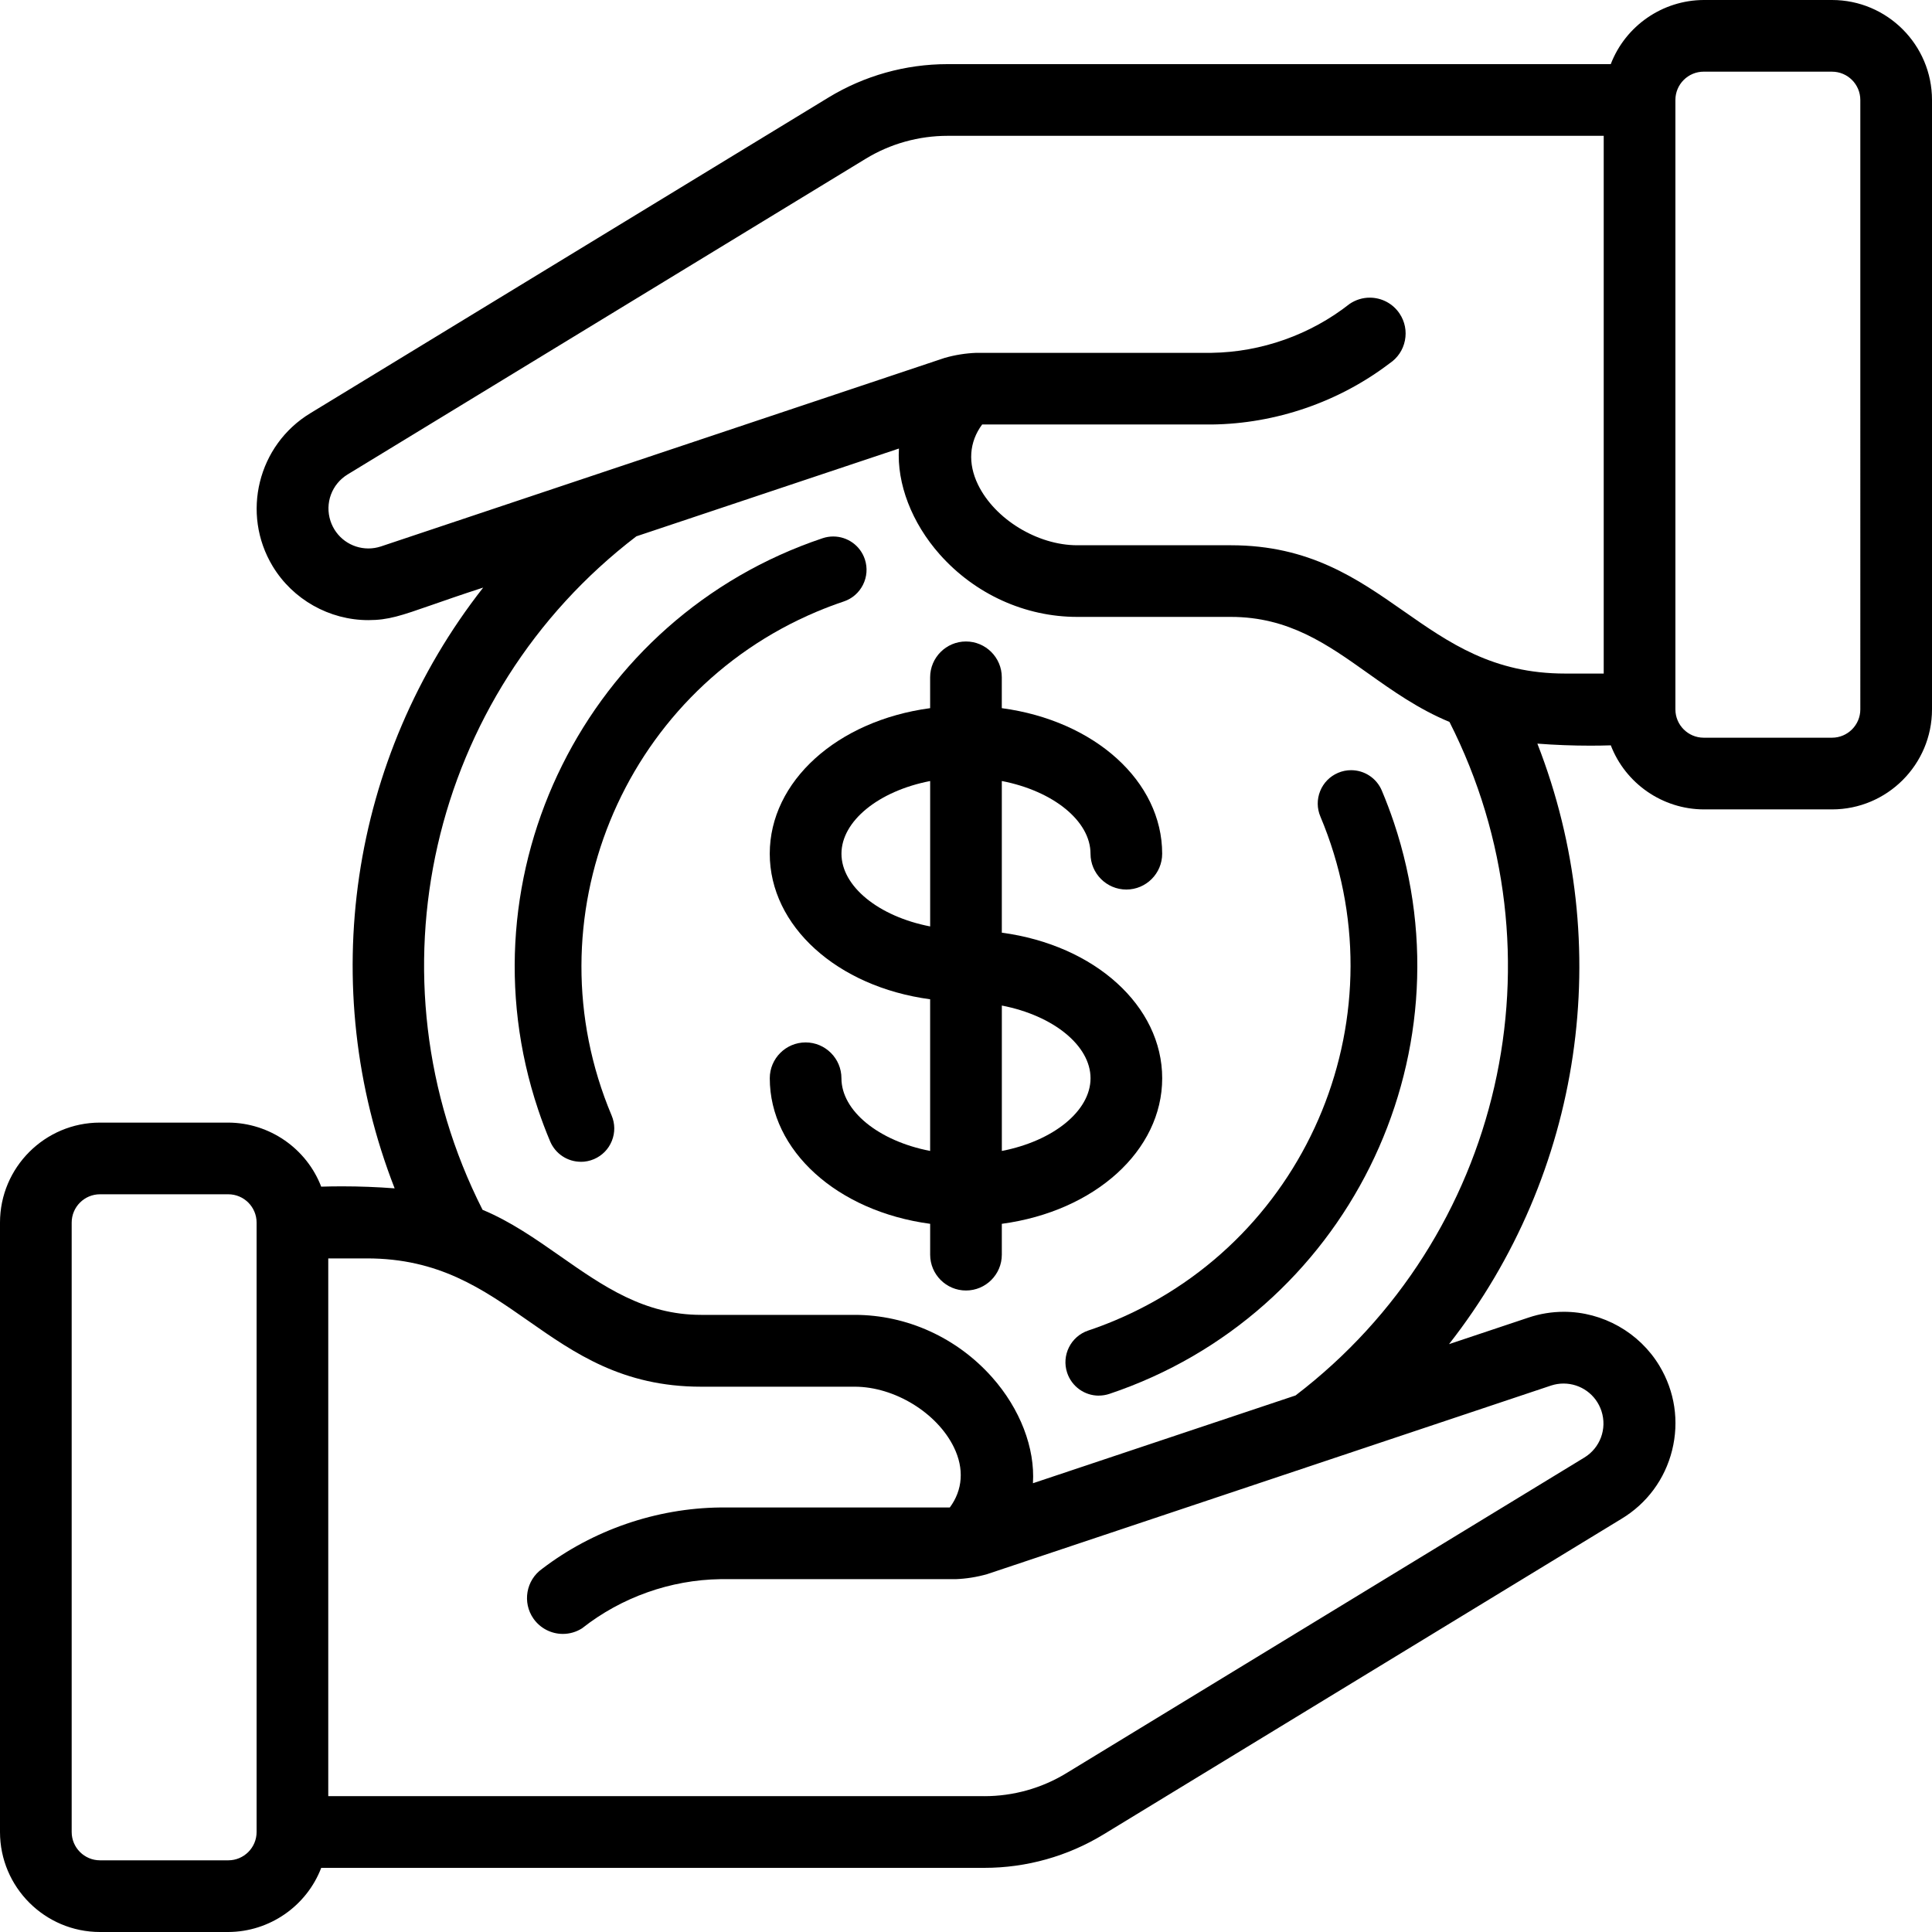
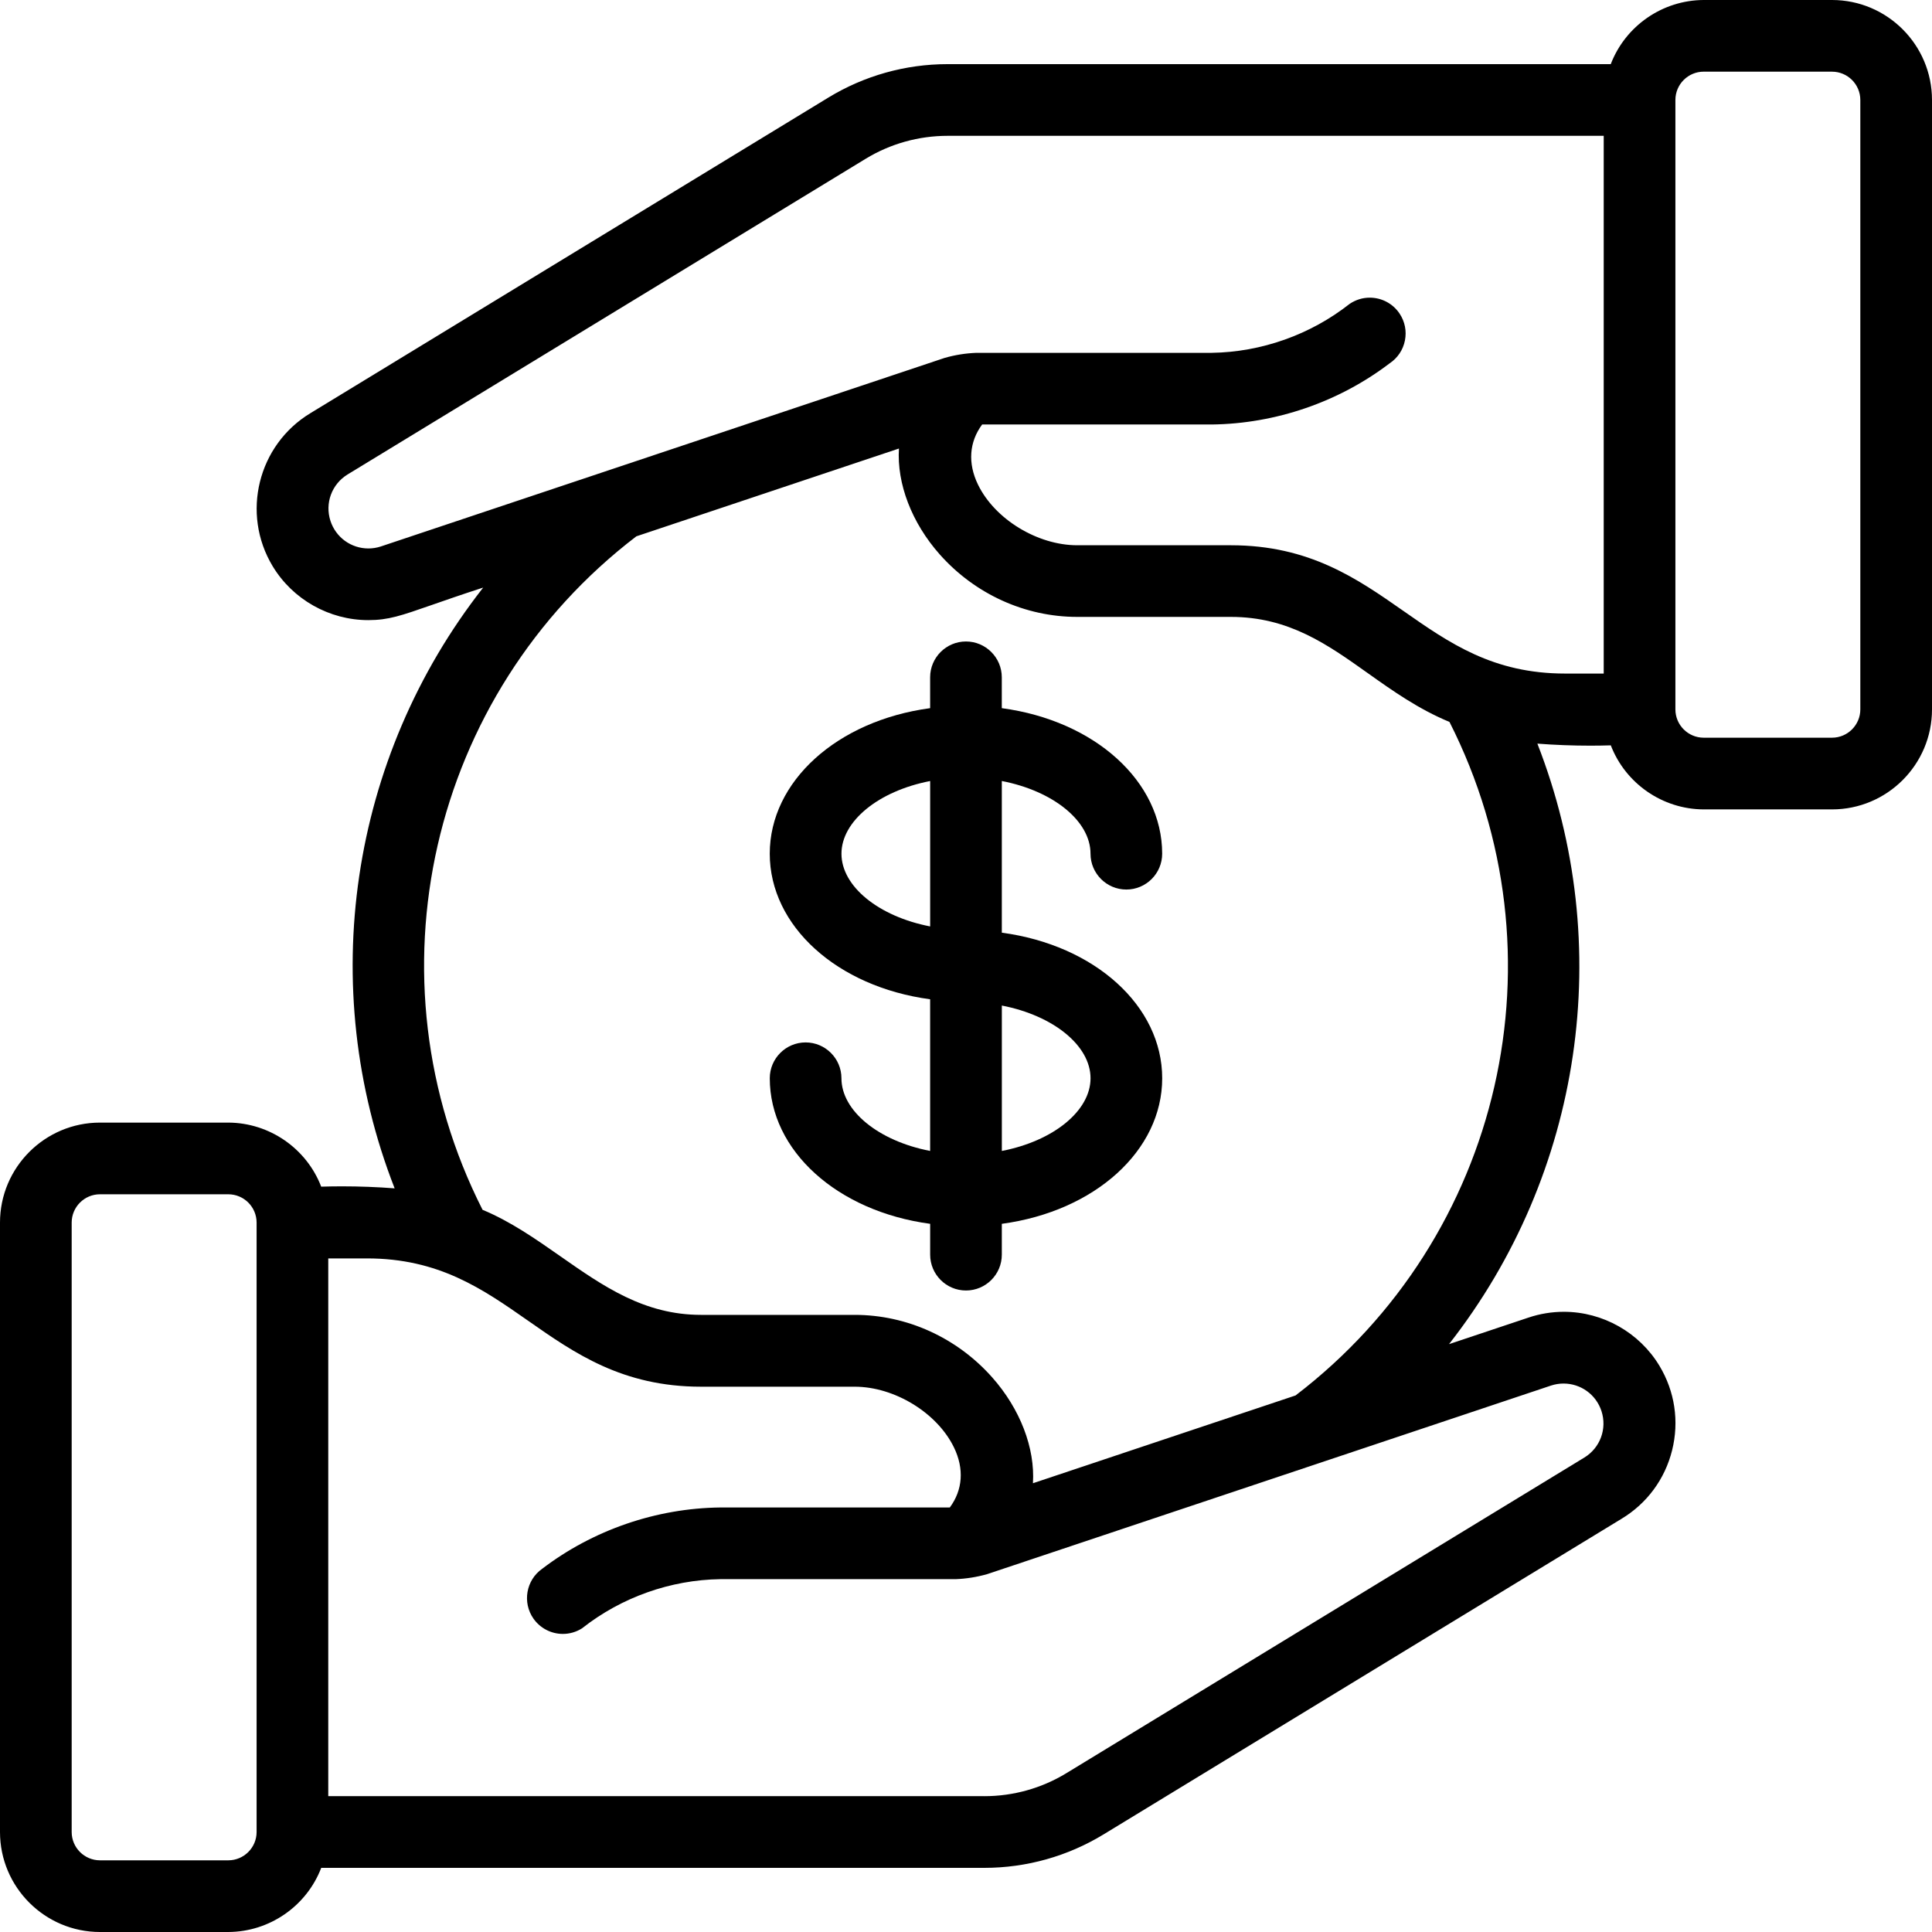
<svg xmlns="http://www.w3.org/2000/svg" viewBox="0 0 911.79 911.79" data-name="Layer 2" id="Layer_2">
  <defs>
    <style>
      .cls-1 {
        fill: #000;
        stroke-width: 0px;
      }
    </style>
  </defs>
  <g data-name="Capa 1" id="Capa_1">
    <g>
      <path d="M47.19,911.79c-26.02,0-47.19-21.17-47.19-47.19v-287.61c0-26.02,21.17-47.19,47.19-47.19h60.55c19.44.08,36.9,12.18,43.85,30.23,3.3-.1,6.63-.15,9.92-.15,8.22,0,16.52.32,24.74.95-37.24-95.31-21.27-203.13,41.79-283.53-10.27,3.33-17.92,6-24.26,8.21-14.49,5.05-20.49,7.15-29.95,7.15-18.41,0-35.68-9.75-45.15-25.45-14.99-24.85-6.97-57.26,17.88-72.26L390.92,46.06c16.95-10.33,36.4-15.79,56.24-15.79h313.02c6.94-18.08,24.41-30.19,43.86-30.27h60.56c26.02,0,47.19,21.17,47.19,47.19v287.61c0,26.02-21.17,47.19-47.19,47.19h-60.55c-19.44-.08-36.89-12.18-43.85-30.23-3.23.1-6.49.15-9.71.15-8.29,0-16.66-.32-24.94-.96,37.21,95.26,21.28,203.03-41.7,283.41l37.49-12.53c5.41-1.82,11.04-2.74,16.72-2.74,18.36,0,35.65,9.78,45.11,25.51,7.25,12.05,9.37,26.2,5.97,39.84-3.39,13.64-11.9,25.15-23.95,32.39l-244.37,148.9c-16.95,10.33-36.4,15.79-56.24,15.79H151.6c-6.94,18.08-24.41,30.19-43.86,30.27h-60.56ZM47.19,563.63c-7.37,0-13.36,6-13.36,13.36v287.61c0,7.37,6,13.36,13.36,13.36h60.55c7.37,0,13.36-6,13.36-13.36v-287.61c0-7.37-6-13.36-13.36-13.36h-60.55ZM464.52,847.69c13.73,0,27.08-3.75,38.72-10.84l244.47-148.97c7.49-4.57,10.81-13.59,8.09-21.94-2.54-7.77-9.74-12.99-17.91-12.99-1.98,0-3.95.32-5.86.94l-266.09,88.99c-4.93,1.41-9.94,2.2-14.98,2.39h-111.02c-23.5.34-46.64,8.55-65.13,23.11l-.15.11c-2.71,1.72-5.84,2.62-9.03,2.62-5.51,0-10.68-2.69-13.85-7.19-5.36-7.63-3.52-18.2,4.11-23.56,23.96-18.29,53.82-28.57,84.03-28.92h108.33c6.13-8.26,6.84-18.3,1.96-28.35-7.93-16.33-28.07-28.65-46.84-28.65h-72.51c-37.08,0-59.63-15.76-81.44-31.01-21.74-15.19-42.27-29.54-76.29-29.54h-18.21v253.79h309.6ZM227.77,570.97c13.25,5.51,25.13,13.82,36.62,21.86,20.38,14.25,39.64,27.71,66.46,27.71h72.51c24.6,0,48.25,10.74,64.87,29.47,13.23,14.91,20.31,33.39,19.26,49.99l123.94-41.43c97.74-74.66,128.24-208.19,72.64-317.86-14.7-6.09-26.8-14.68-38.5-22.99-19.23-13.67-37.4-26.58-64.67-26.58h-72.51c-24.6,0-48.24-10.74-64.87-29.47-13.23-14.91-20.31-33.39-19.27-49.99l-123.92,41.43c-97.71,74.67-128.18,208.2-72.58,317.86ZM804.05,33.82c-7.37,0-13.36,5.99-13.36,13.36v287.61c0,7.37,6,13.36,13.36,13.36h60.55c7.37,0,13.36-6,13.36-13.36V47.19c0-7.37-5.99-13.36-13.36-13.36h-60.55ZM463.52,200.33c-6.14,8.27-6.85,18.31-1.97,28.37,7.92,16.32,28.06,28.63,46.85,28.63h72.51c37.06,0,59.61,15.76,81.42,31,21.74,15.2,42.28,29.55,76.31,29.55h18.22V64.1h-309.62c-13.73,0-27.08,3.75-38.71,10.84l-244.48,148.97c-7.49,4.58-10.82,13.6-8.09,21.94,2.54,7.77,9.74,12.99,17.91,12.99,1.98,0,3.95-.32,5.86-.94l266.09-88.99c4.93-1.41,9.94-2.2,14.98-2.39h111.02c23.5-.34,46.64-8.55,65.13-23.11,2.91-1.95,6.15-2.93,9.49-2.93,5.67,0,10.94,2.81,14.08,7.52,2.51,3.76,3.4,8.27,2.52,12.7s-3.44,8.25-7.2,10.76c-23.94,18.25-53.8,28.53-84.01,28.88h-108.33Z" class="cls-1" />
-       <path d="M761.42,349.93c6.39,18.08,23.45,30.2,42.63,30.27h60.55c25.08,0,45.41-20.33,45.41-45.41V47.19c0-25.08-20.33-45.41-45.41-45.41h-60.55c-19.18.08-36.23,12.2-42.63,30.27h-314.17c-19.54-.02-38.71,5.36-55.4,15.53l-244.38,148.91c-24.05,14.51-31.79,45.77-17.28,69.82,9.22,15.28,25.78,24.62,43.63,24.59,13.76,0,19.86-4.54,59.28-17.07-66.31,81.08-83.23,191.83-44.16,289.02-12.83-1.1-25.72-1.43-38.58-.98-6.39-18.08-23.45-30.2-42.63-30.27h-60.55c-25.08,0-45.41,20.33-45.41,45.41v287.61c0,25.08,20.33,45.41,45.41,45.41h60.55c19.18-.08,36.23-12.2,42.63-30.27h314.16c19.54.02,38.71-5.36,55.4-15.53l244.38-148.91c24.07-14.48,31.85-45.73,17.37-69.8-12.29-20.44-37.14-29.59-59.75-22.01l-43.2,14.44c66.29-81.09,83.21-191.82,44.14-289,12.83,1.1,25.7,1.43,38.57,1ZM804.05,32.05h60.55c8.36,0,15.14,6.78,15.14,15.14v287.61c0,8.36-6.78,15.14-15.14,15.14h-60.55c-8.36,0-15.14-6.78-15.14-15.14V47.19c0-8.36,6.78-15.14,15.14-15.14ZM180.29,259.58c-10.82,3.54-22.46-2.37-26-13.19-2.97-9.09.69-19.02,8.85-24l244.48-148.97c11.94-7.28,25.65-11.12,39.63-11.1h311.39v257.33h-20c-69.81,0-85.37-60.55-157.73-60.55h-72.51c-32.73,0-65.8-35.1-45.76-60.55h109.19c30.03-.35,59.16-10.37,83.04-28.58,6.96-4.64,8.83-14.05,4.19-21-4.64-6.96-14.05-8.83-21-4.19-18.9,14.89-42.17,23.15-66.23,23.49h-110.96c-4.9.18-9.77.95-14.49,2.3l-266.1,88.99ZM107.74,879.74h-60.55c-8.36,0-15.14-6.78-15.14-15.14v-287.61c0-8.36,6.78-15.14,15.14-15.14h60.55c8.36,0,15.14,6.78,15.14,15.14v287.61c0,8.36-6.78,15.14-15.14,15.14ZM731.48,652.21c10.82-3.54,22.46,2.37,26,13.19,2.97,9.09-.69,19.02-8.85,24l-244.47,148.97c-11.94,7.27-25.66,11.11-39.64,11.1H153.15v-257.33h19.98c69.8,0,85.34,60.55,157.73,60.55h72.51c32.67,0,65.8,35.1,45.76,60.55h-109.19c-30.03.34-59.15,10.37-83.03,28.59-6.84,4.81-8.49,14.25-3.68,21.09,4.64,6.61,13.66,8.4,20.48,4.08,18.9-14.89,42.17-23.15,66.23-23.49h110.96c4.9-.18,9.77-.96,14.49-2.3l266.1-88.99ZM612.28,660.16l-126.79,42.38c4.34-36.33-32.36-80.23-82.12-80.23h-72.51c-43.46,0-68.38-35.25-104.37-49.95-56.4-110.54-25.66-245.59,73.02-320.83l126.77-42.38c-4.34,36.33,32.38,80.23,82.12,80.23h72.51c44.81,0,65.41,34.06,104.45,49.95,56.39,110.55,25.63,245.61-73.08,320.83h0Z" class="cls-1" />
-       <path d="M274.15,548.29c-6.33,0-12.02-3.77-14.5-9.59-2.08-4.92-3.99-9.98-5.68-15.04-37.33-111.36,22.89-232.32,134.25-269.65,1.63-.55,3.31-.82,5.01-.82,6.77,0,12.77,4.31,14.92,10.74,2.75,8.25-1.72,17.19-9.95,19.93-4.28,1.44-8.57,3.06-12.73,4.81-92.24,38.85-135.68,145.5-96.83,237.74,1.64,3.87,1.68,8.14.11,12.04-1.57,3.9-4.57,6.95-8.44,8.6-1.96.83-4.03,1.26-6.15,1.26h0Z" class="cls-1" />
-       <path d="M518.59,658.66c-6.79,0-12.79-4.33-14.95-10.77-2.76-8.24,1.7-17.2,9.95-19.96,4.28-1.43,8.56-3.05,12.73-4.81,92.24-38.85,135.68-145.5,96.83-237.74-1.64-3.87-1.68-8.14-.11-12.04,1.57-3.9,4.57-6.95,8.44-8.6,1.96-.84,4.03-1.26,6.15-1.26,6.33,0,12.02,3.77,14.49,9.59,2.08,4.93,4,10.01,5.71,15.09,37.33,111.36-22.89,232.32-134.24,269.66-1.63.54-3.31.82-5.01.82h0Z" class="cls-1" />
      <path d="M455.89,609.04c-9.33,0-16.91-7.59-16.91-16.91v-14.56c-43.95-5.9-75.69-34.6-75.69-68.7,0-9.33,7.59-16.91,16.91-16.91s16.91,7.59,16.91,16.91c0,15.37,17.48,29.59,41.86,34.31v-71.58c-43.95-5.9-75.69-34.6-75.69-68.7s31.73-62.79,75.69-68.69v-14.56c0-9.33,7.59-16.91,16.91-16.91s16.91,7.59,16.91,16.91v14.56c43.95,5.9,75.69,34.6,75.69,68.69,0,9.33-7.59,16.91-16.91,16.91s-16.91-7.59-16.91-16.91c0-15.37-17.48-29.59-41.86-34.31v71.58c43.95,5.9,75.69,34.6,75.69,68.7s-31.73,62.79-75.69,68.7v14.56c0,9.33-7.59,16.91-16.91,16.91ZM472.81,543.18c24.38-4.72,41.86-18.94,41.86-34.31s-17.48-29.59-41.86-34.31v68.62ZM438.98,368.6c-24.38,4.72-41.86,18.94-41.86,34.31s17.48,29.59,41.86,34.31v-68.62Z" class="cls-1" />
-       <path d="M546.72,508.87c0-34.32-32.23-61.87-75.69-67.13v-75.26c25.73,4.34,45.41,19.19,45.41,36.44,0,8.36,6.78,15.14,15.14,15.14s15.14-6.78,15.14-15.14c0-34.32-32.23-61.87-75.69-67.13v-16.12c0-8.36-6.78-15.14-15.14-15.14s-15.14,6.78-15.14,15.14v16.12c-43.46,5.27-75.69,32.82-75.69,67.13s32.23,61.87,75.69,67.13v75.26c-25.73-4.34-45.41-19.19-45.41-36.44,0-8.36-6.78-15.14-15.14-15.14s-15.14,6.78-15.14,15.14c0,34.32,32.23,61.87,75.69,67.13v16.12c0,8.36,6.78,15.14,15.14,15.14s15.14-6.78,15.14-15.14v-16.12c43.46-5.27,75.69-32.82,75.69-67.13ZM395.34,402.91c0-17.24,19.68-32.09,45.41-36.44v72.87c-25.73-4.34-45.41-19.19-45.41-36.44ZM471.03,545.31v-72.87c25.73,4.34,45.41,19.19,45.41,36.44s-19.68,32.09-45.41,36.44h0Z" class="cls-1" />
    </g>
  </g>
</svg>